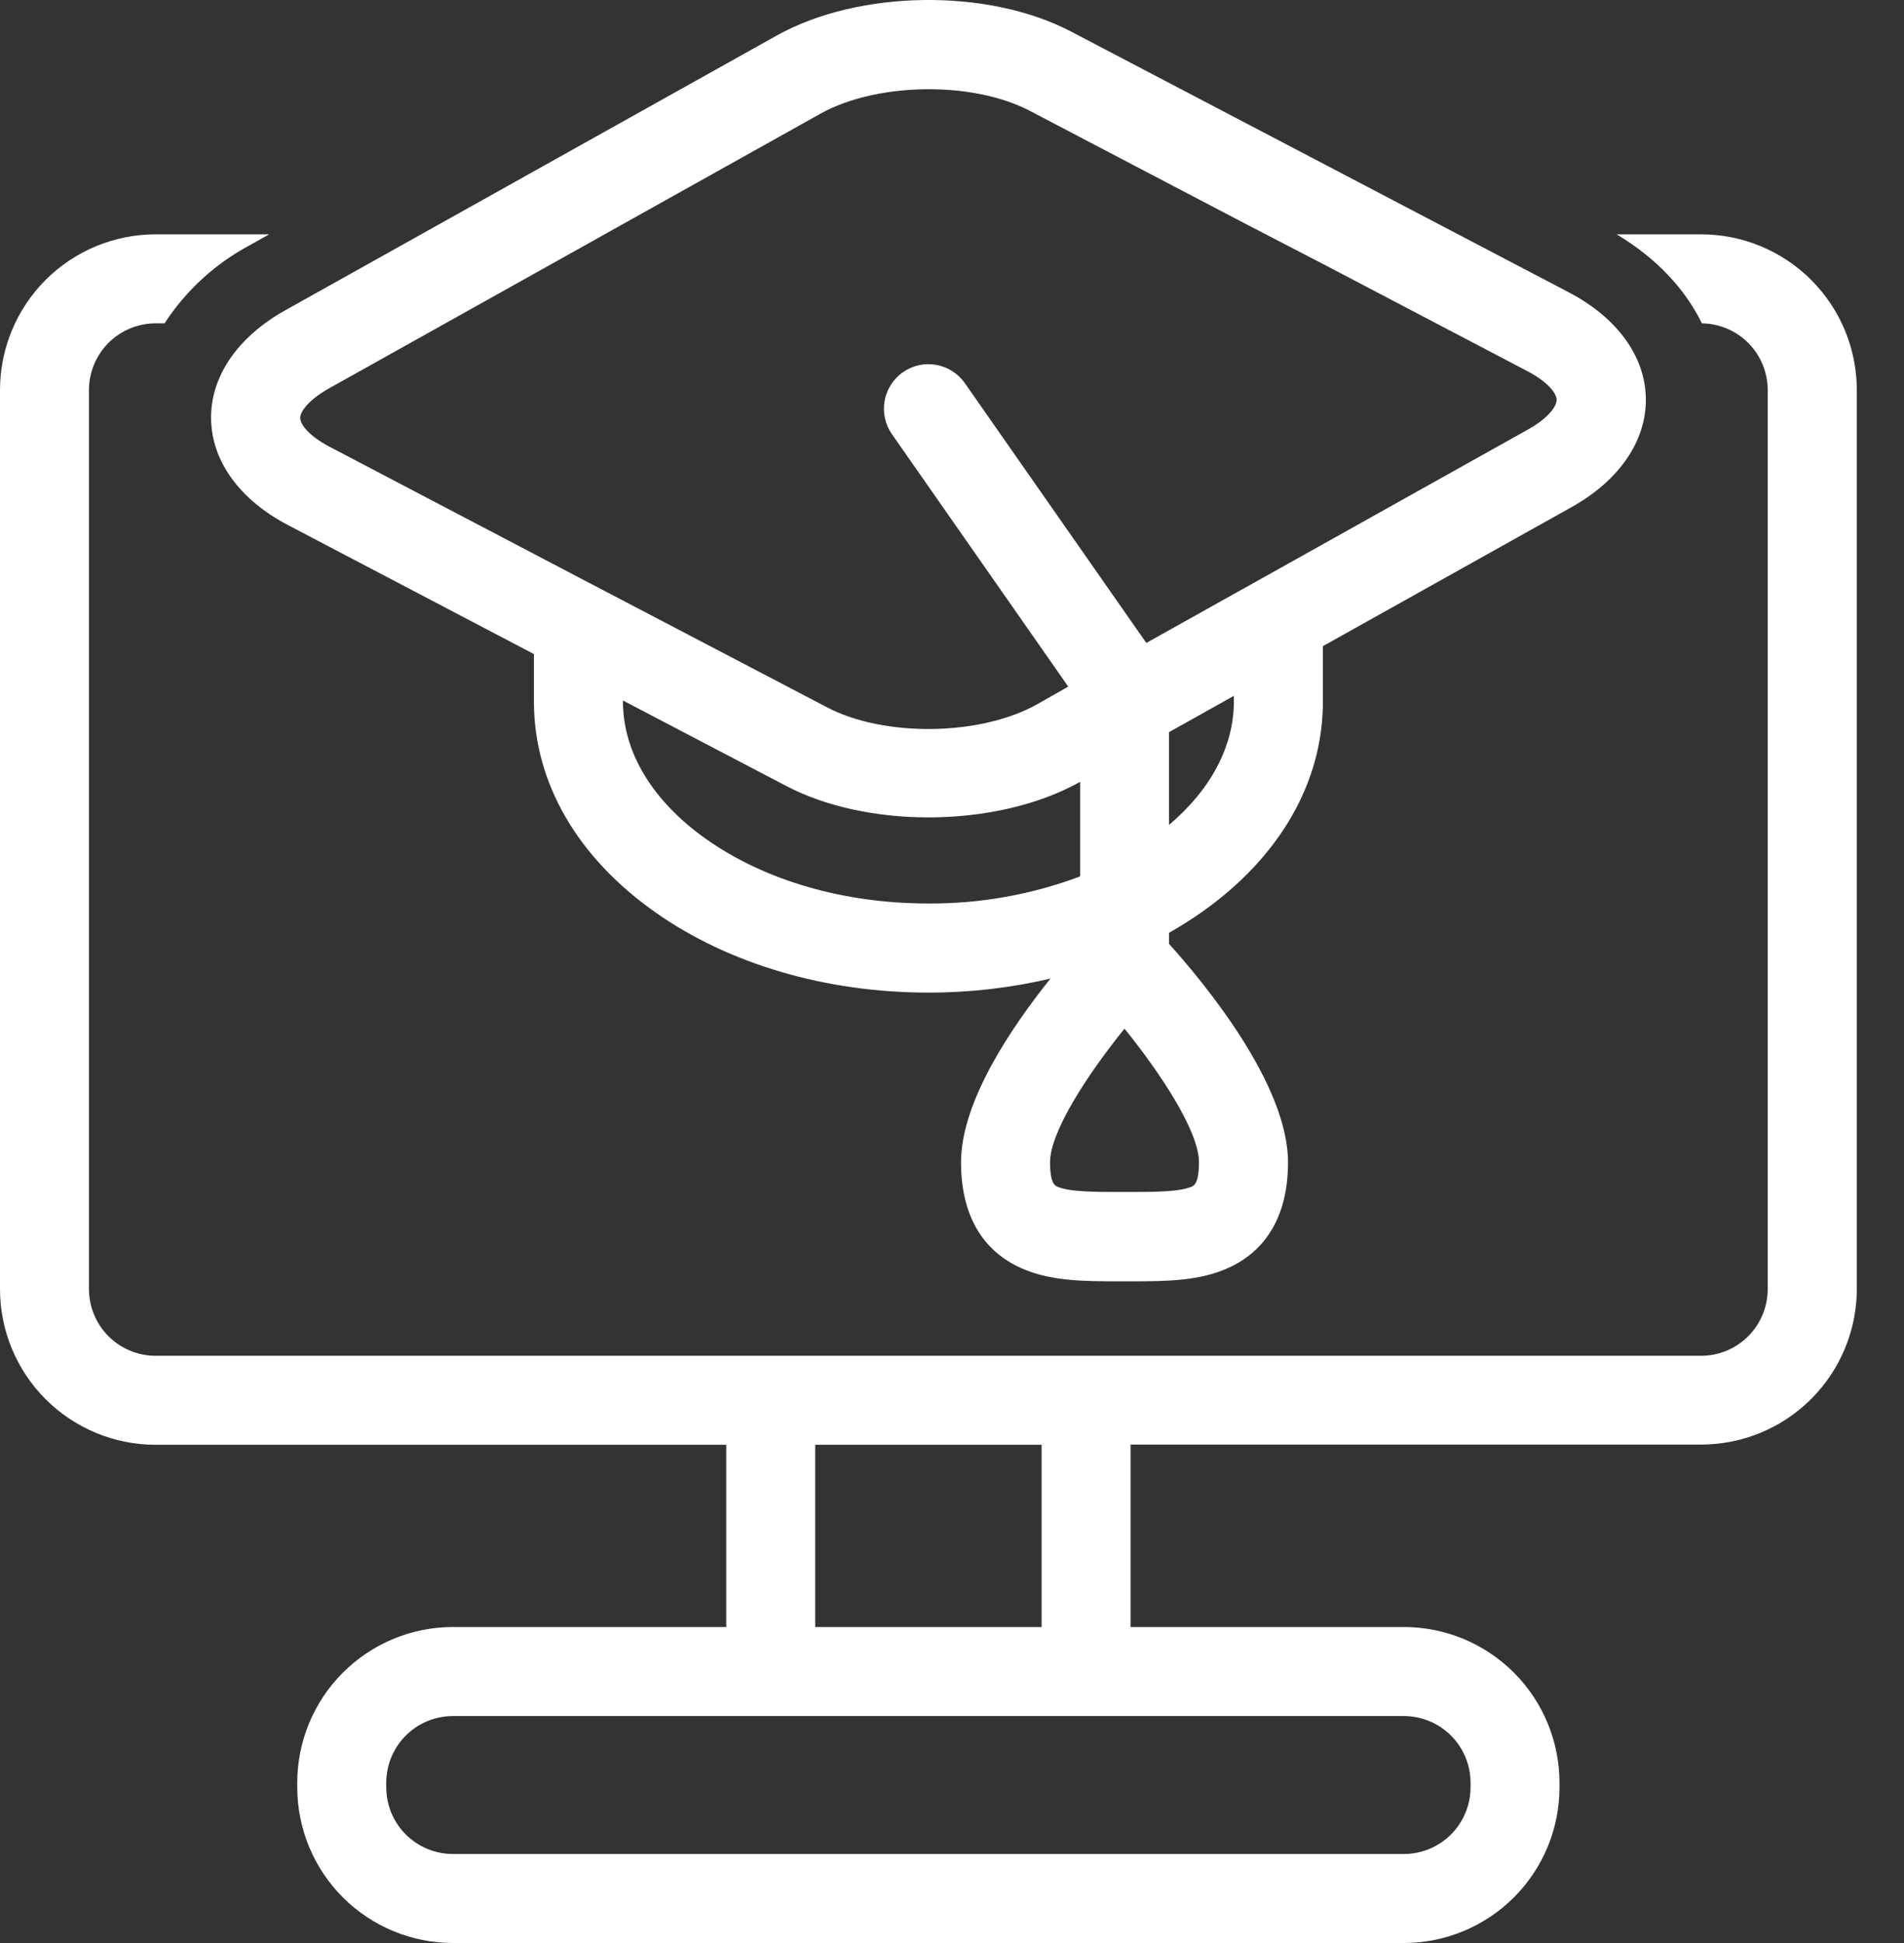
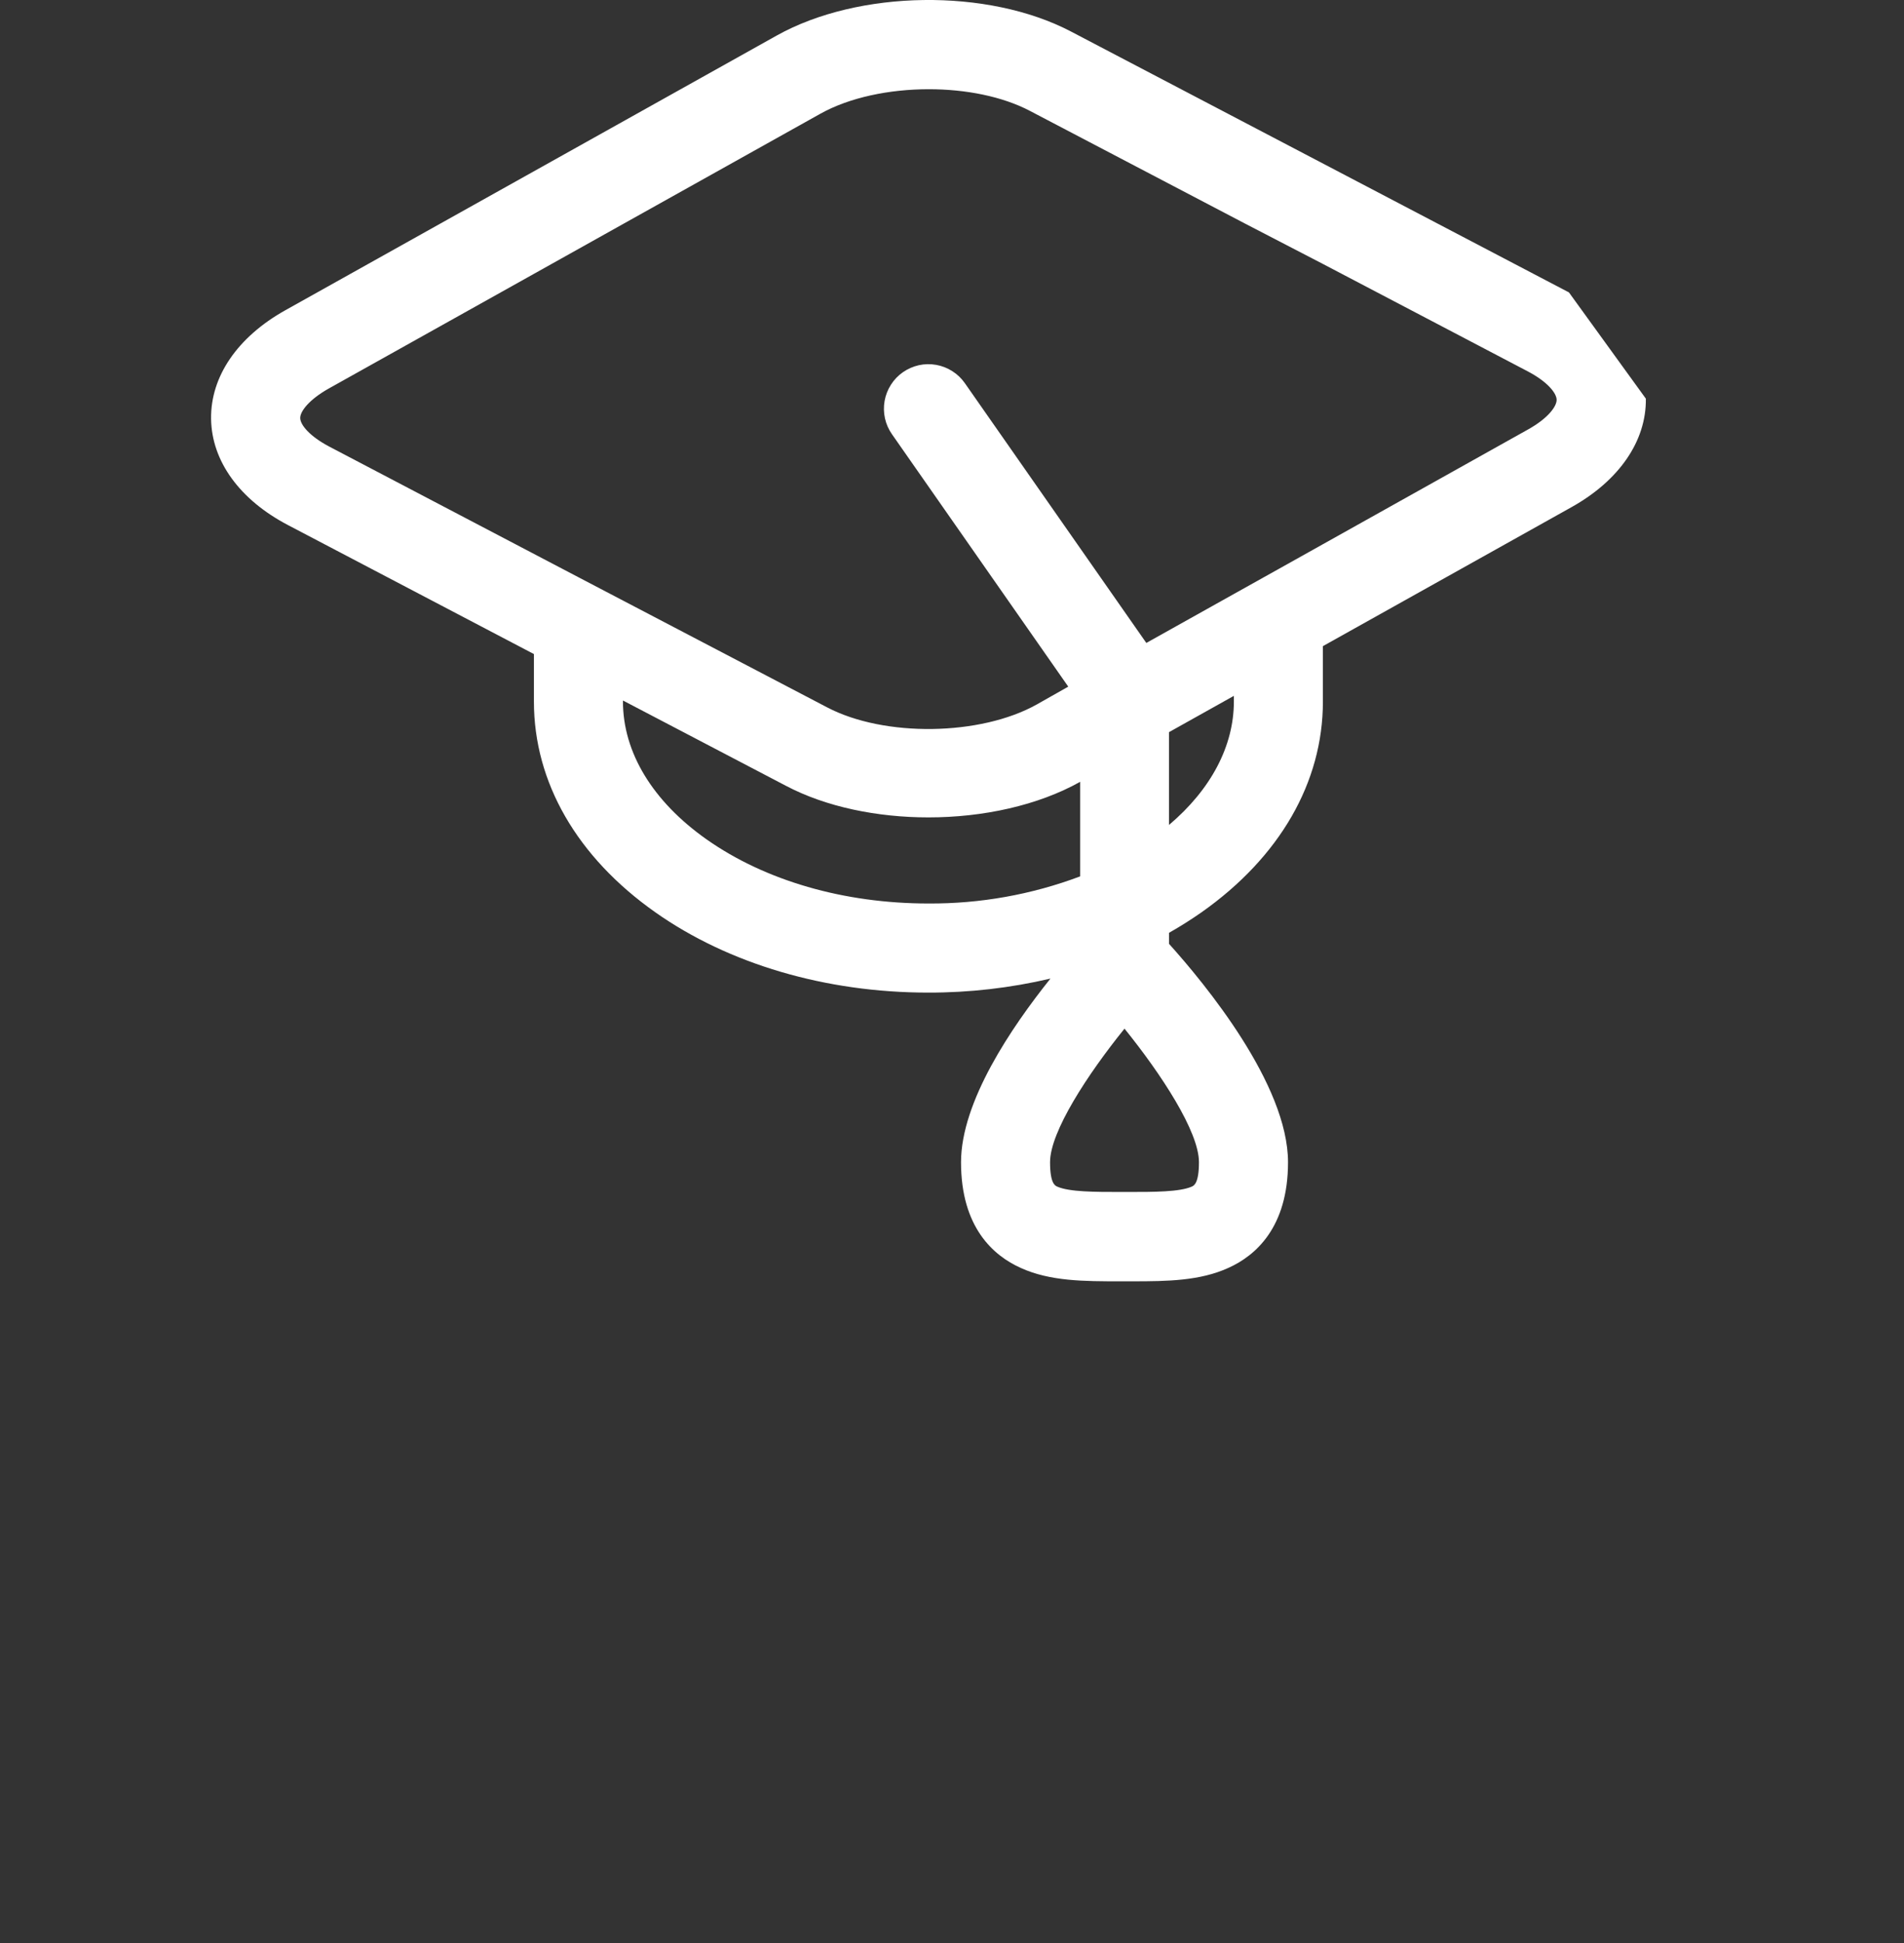
<svg xmlns="http://www.w3.org/2000/svg" width="50" height="51" viewBox="0 0 50 51" fill="none">
  <rect x="0" y="0" width="50" height="51" fill="#333333" stroke="none" />
-   <path d="M44.673 6.151H42.453C43.479 6.763 44.243 7.568 44.693 8.487C45.153 8.493 45.593 8.681 45.916 9.008C46.24 9.336 46.421 9.779 46.421 10.239V33.835C46.421 34.299 46.237 34.745 45.908 35.074C45.58 35.402 45.134 35.587 44.669 35.587H4.088C3.624 35.587 3.178 35.402 2.849 35.074C2.521 34.745 2.336 34.299 2.336 33.835V10.239C2.336 9.775 2.521 9.329 2.849 9C3.178 8.672 3.624 8.487 4.088 8.487H4.322C4.878 7.631 5.642 6.929 6.541 6.446L7.07 6.151H4.088C3.004 6.151 1.964 6.582 1.197 7.348C0.431 8.115 0 9.155 0 10.239V33.835C0 34.919 0.431 35.959 1.197 36.726C1.964 37.492 3.004 37.923 4.088 37.923H19.072V42.706H11.895C10.81 42.706 9.771 43.137 9.004 43.904C8.237 44.671 7.806 45.711 7.806 46.795V46.912C7.806 47.996 8.237 49.036 9.004 49.803C9.771 50.569 10.81 51 11.895 51H36.865C37.949 51 38.989 50.569 39.756 49.803C40.523 49.036 40.953 47.996 40.953 46.912V46.795C40.953 45.711 40.523 44.671 39.756 43.904C38.989 43.137 37.949 42.706 36.865 42.706H29.689V37.917H44.673C45.757 37.917 46.797 37.486 47.563 36.72C48.33 35.953 48.761 34.913 48.761 33.829V10.239C48.761 9.155 48.33 8.115 47.563 7.348C46.797 6.582 45.757 6.151 44.673 6.151ZM21.408 37.923H27.353V42.706H21.408V37.923ZM36.865 45.043C37.33 45.043 37.776 45.227 38.104 45.556C38.433 45.884 38.617 46.33 38.617 46.795V46.912C38.617 47.376 38.433 47.822 38.104 48.151C37.776 48.479 37.33 48.664 36.865 48.664H11.895C11.43 48.664 10.984 48.479 10.656 48.151C10.327 47.822 10.143 47.376 10.143 46.912V46.795C10.143 46.33 10.327 45.884 10.656 45.556C10.984 45.227 11.43 45.043 11.895 45.043H36.865Z" fill="white" />
-   <path d="M41.201 7.675L28.124 0.827C25.942 -0.316 22.548 -0.269 20.395 0.934L7.49 8.145C6.238 8.846 5.528 9.882 5.543 10.993C5.558 12.104 6.294 13.117 7.56 13.781L14.021 17.168V18.416C14.021 20.535 15.153 22.498 17.209 23.946C19.138 25.305 21.685 26.054 24.378 26.054C25.458 26.056 26.534 25.932 27.585 25.686C26.556 26.971 25.237 28.918 25.237 30.508C25.237 32.219 26.09 32.961 26.806 33.281C27.578 33.632 28.47 33.632 29.417 33.632H29.754C30.658 33.632 31.513 33.619 32.255 33.281C32.97 32.961 33.824 32.219 33.824 30.508C33.824 28.463 31.639 25.817 30.7 24.775V24.484C30.995 24.317 31.284 24.134 31.553 23.946C33.608 22.498 34.74 20.535 34.74 18.416V16.96L41.272 13.31C42.525 12.609 43.235 11.573 43.221 10.464C43.207 9.354 42.467 8.339 41.201 7.675ZM24.381 23.715C22.161 23.715 20.096 23.116 18.555 22.032C17.14 21.035 16.359 19.75 16.359 18.411V18.387L20.643 20.628C21.694 21.181 23.037 21.455 24.381 21.455C25.815 21.455 27.256 21.143 28.366 20.521V23.003C27.092 23.482 25.741 23.723 24.381 23.715ZM31.485 30.505C31.485 31.062 31.353 31.121 31.297 31.146C30.98 31.287 30.298 31.287 29.642 31.287H29.419C28.757 31.287 28.079 31.287 27.763 31.146C27.706 31.121 27.575 31.062 27.575 30.505C27.575 29.707 28.561 28.199 29.53 27C30.499 28.199 31.485 29.704 31.485 30.505ZM32.402 18.413C32.402 19.581 31.802 20.72 30.698 21.654V19.218L32.402 18.265V18.413ZM40.13 11.271L34.738 14.286L33.57 14.939L32.402 15.591L30.103 16.876L25.338 10.058C25.25 9.932 25.139 9.825 25.009 9.743C24.88 9.66 24.736 9.604 24.585 9.577C24.433 9.55 24.279 9.553 24.129 9.586C23.979 9.62 23.837 9.682 23.711 9.77C23.585 9.858 23.478 9.969 23.396 10.099C23.313 10.228 23.257 10.373 23.23 10.524C23.176 10.829 23.245 11.143 23.423 11.397L28.053 18.023L27.226 18.491C25.745 19.319 23.223 19.354 21.721 18.567L16.359 15.763L15.191 15.152L14.023 14.54L8.65 11.724C8.124 11.448 7.886 11.148 7.884 10.973C7.881 10.798 8.117 10.488 8.635 10.197L14.028 7.184L16.383 5.868L21.54 2.987C22.307 2.558 23.352 2.342 24.391 2.342C25.358 2.342 26.321 2.53 27.045 2.91L32.694 5.868L34.738 6.927L40.111 9.743C40.637 10.017 40.875 10.318 40.878 10.493C40.88 10.668 40.653 10.979 40.13 11.271Z" fill="white" />
+   <path d="M41.201 7.675L28.124 0.827C25.942 -0.316 22.548 -0.269 20.395 0.934L7.49 8.145C6.238 8.846 5.528 9.882 5.543 10.993C5.558 12.104 6.294 13.117 7.56 13.781L14.021 17.168V18.416C14.021 20.535 15.153 22.498 17.209 23.946C19.138 25.305 21.685 26.054 24.378 26.054C25.458 26.056 26.534 25.932 27.585 25.686C26.556 26.971 25.237 28.918 25.237 30.508C25.237 32.219 26.09 32.961 26.806 33.281C27.578 33.632 28.47 33.632 29.417 33.632H29.754C30.658 33.632 31.513 33.619 32.255 33.281C32.97 32.961 33.824 32.219 33.824 30.508C33.824 28.463 31.639 25.817 30.7 24.775V24.484C30.995 24.317 31.284 24.134 31.553 23.946C33.608 22.498 34.74 20.535 34.74 18.416V16.96L41.272 13.31C42.525 12.609 43.235 11.573 43.221 10.464ZM24.381 23.715C22.161 23.715 20.096 23.116 18.555 22.032C17.14 21.035 16.359 19.75 16.359 18.411V18.387L20.643 20.628C21.694 21.181 23.037 21.455 24.381 21.455C25.815 21.455 27.256 21.143 28.366 20.521V23.003C27.092 23.482 25.741 23.723 24.381 23.715ZM31.485 30.505C31.485 31.062 31.353 31.121 31.297 31.146C30.98 31.287 30.298 31.287 29.642 31.287H29.419C28.757 31.287 28.079 31.287 27.763 31.146C27.706 31.121 27.575 31.062 27.575 30.505C27.575 29.707 28.561 28.199 29.53 27C30.499 28.199 31.485 29.704 31.485 30.505ZM32.402 18.413C32.402 19.581 31.802 20.72 30.698 21.654V19.218L32.402 18.265V18.413ZM40.13 11.271L34.738 14.286L33.57 14.939L32.402 15.591L30.103 16.876L25.338 10.058C25.25 9.932 25.139 9.825 25.009 9.743C24.88 9.66 24.736 9.604 24.585 9.577C24.433 9.55 24.279 9.553 24.129 9.586C23.979 9.62 23.837 9.682 23.711 9.77C23.585 9.858 23.478 9.969 23.396 10.099C23.313 10.228 23.257 10.373 23.23 10.524C23.176 10.829 23.245 11.143 23.423 11.397L28.053 18.023L27.226 18.491C25.745 19.319 23.223 19.354 21.721 18.567L16.359 15.763L15.191 15.152L14.023 14.54L8.65 11.724C8.124 11.448 7.886 11.148 7.884 10.973C7.881 10.798 8.117 10.488 8.635 10.197L14.028 7.184L16.383 5.868L21.54 2.987C22.307 2.558 23.352 2.342 24.391 2.342C25.358 2.342 26.321 2.53 27.045 2.91L32.694 5.868L34.738 6.927L40.111 9.743C40.637 10.017 40.875 10.318 40.878 10.493C40.88 10.668 40.653 10.979 40.13 11.271Z" fill="white" />
</svg>